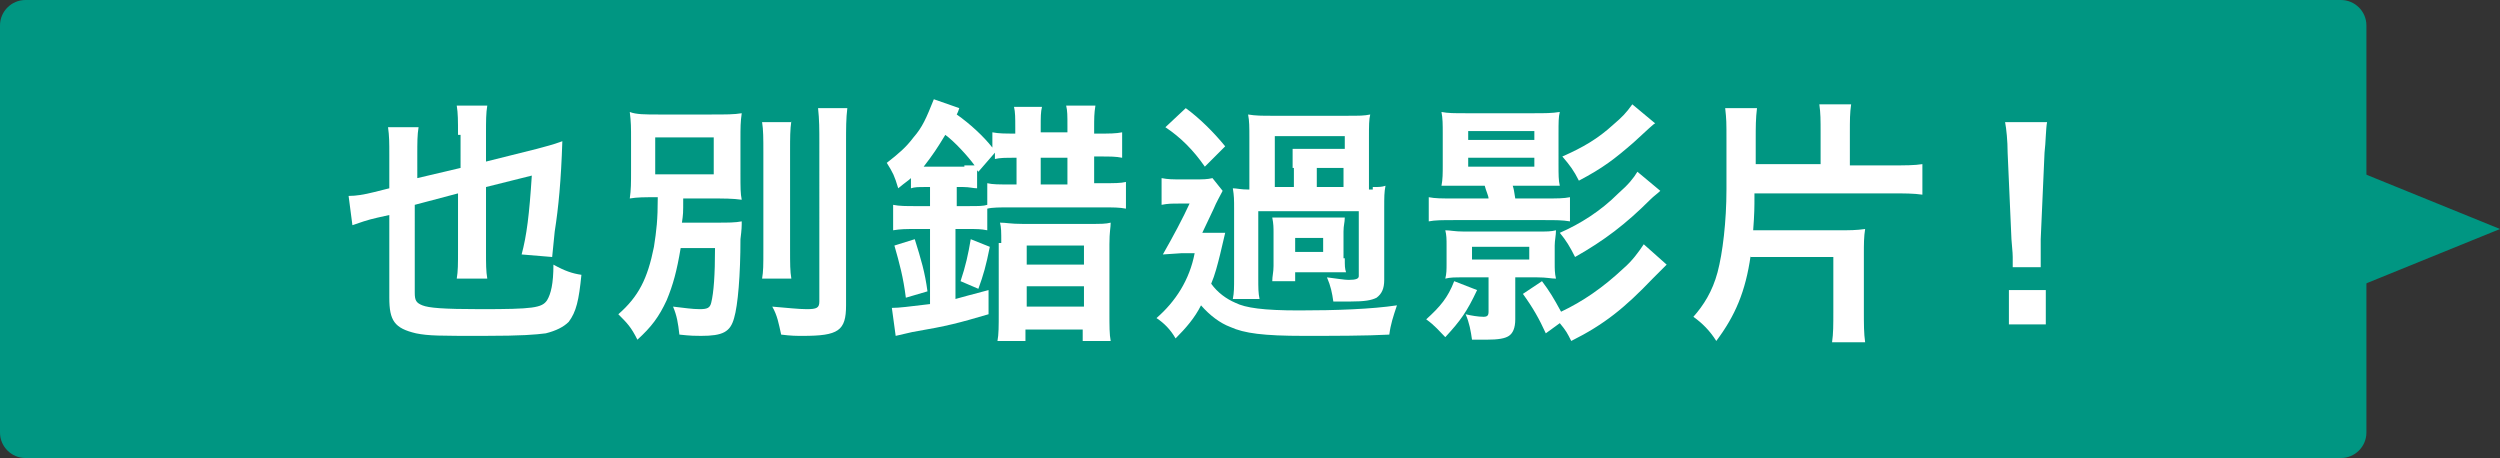
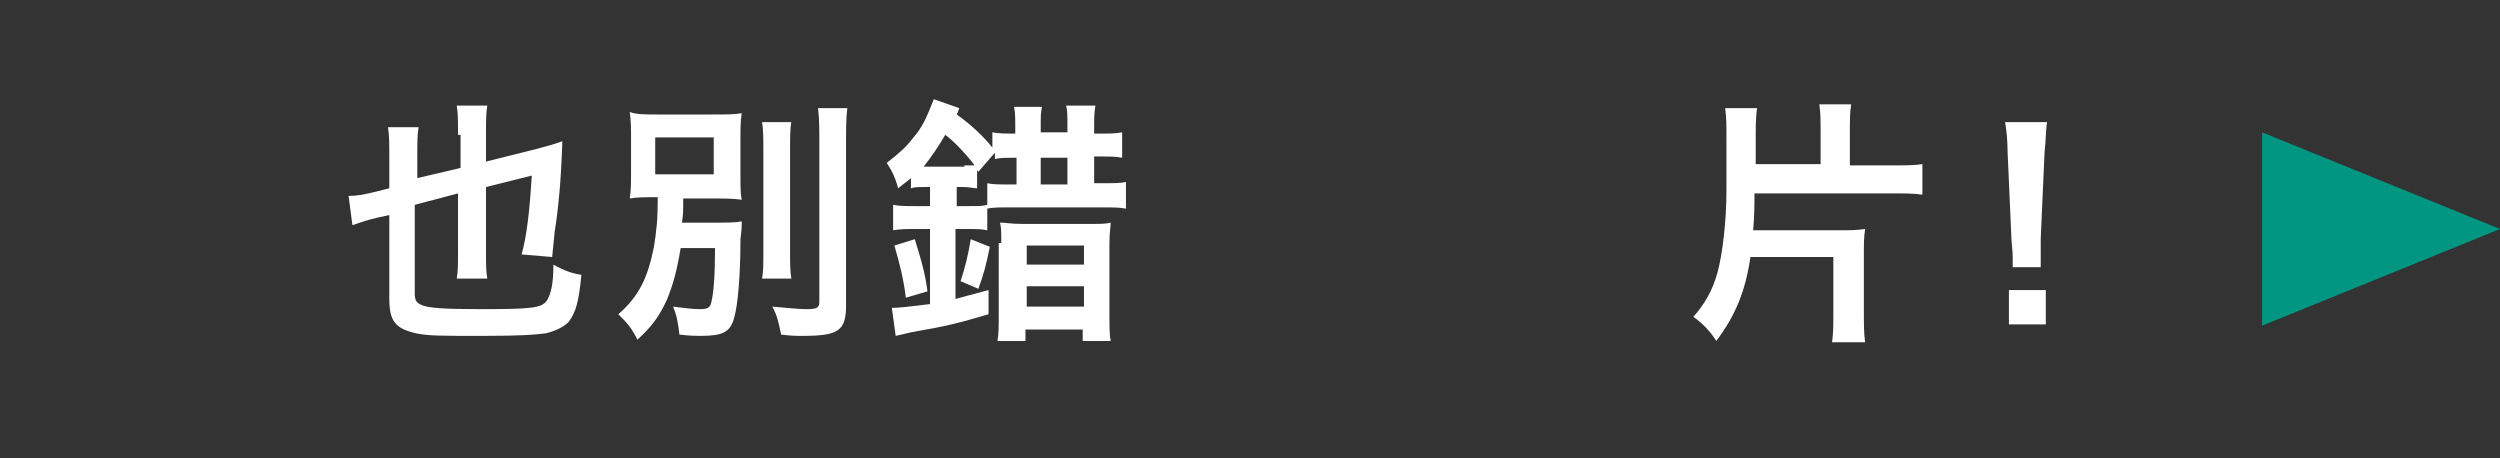
<svg xmlns="http://www.w3.org/2000/svg" version="1.1" id="uuid-21583659-7905-47ac-8793-044b2f719308" x="0px" y="0px" viewBox="0 0 196.5 36" style="enable-background:new 0 0 196.5 36;" xml:space="preserve">
  <rect x="0" y="0" width="196.5" height="36" fill="#333333" stroke="none" />
  <style type="text/css">
	.st0{fill:#009682;}
	.st1{fill:#FFFFFF;}
</style>
  <g>
    <g>
-       <path class="st0" d="M186,34c0,1.1-0.9,2-2,2H2c-1.1,0-2-0.9-2-2V2c0-1.1,0.9-2,2-2h182c1.1,0,2,0.9,2,2V34z" />
-     </g>
+       </g>
    <g>
      <path class="st1" d="M36,10.6c0-1.1,0-1.7-0.1-2.3h2.4c-0.1,0.6-0.1,1.2-0.1,2.2v2.2l4-1c0.7-0.2,1.2-0.3,2-0.6    c-0.1,3.1-0.3,5.2-0.6,7.1l-0.2,2L41,20c0.4-1.5,0.6-3.1,0.8-6.2l-3.6,0.9v5c0,1.1,0,1.6,0.1,2.2h-2.4c0.1-0.6,0.1-1.1,0.1-2.3    v-4.4l-3.4,0.9V23c0,0.6,0.1,0.8,0.6,1c0.5,0.2,1.6,0.3,4.6,0.3c4.1,0,4.8-0.1,5.2-0.7c0.3-0.5,0.5-1.3,0.5-2.8    c0.9,0.5,1.5,0.7,2.2,0.8c-0.2,2-0.4,2.9-1,3.7c-0.4,0.4-1,0.7-1.8,0.9c-0.8,0.1-1.8,0.2-4.9,0.2c-3.5,0-4.3,0-5.3-0.2    c-1.7-0.4-2.1-1-2.1-2.8v-6.5l-0.9,0.2c-0.9,0.2-1.4,0.4-2,0.6l-0.3-2.3c0.6,0,1.2-0.1,2-0.3l1.2-0.3v-2.6c0-1,0-1.5-0.1-2.2h2.4    c-0.1,0.6-0.1,1.2-0.1,2.2V14l3.4-0.8V10.6z" />
      <path class="st1" d="M53.7,15.6c0,1.2,0,1.2-0.1,1.9h2.8c0.8,0,1.4,0,1.9-0.1c0,0.4,0,0.6-0.1,1.4c0,2.8-0.2,5.2-0.5,6.2    c-0.3,1.1-0.9,1.4-2.6,1.4c-0.4,0-0.8,0-1.7-0.1c-0.1-0.9-0.2-1.5-0.5-2.2c0.9,0.1,1.5,0.2,2.1,0.2c0.6,0,0.8-0.1,0.9-0.5    c0.2-0.8,0.3-2.2,0.3-4.3h-2.7c-0.3,1.8-0.6,2.9-1.1,4.1c-0.6,1.3-1.2,2.1-2.3,3.1c-0.5-1-0.8-1.3-1.5-2c1.6-1.4,2.3-2.8,2.8-5.3    c0.2-1.3,0.3-2.1,0.3-3.9c-1.1,0-1.6,0-2.2,0.1c0.1-0.7,0.1-1.2,0.1-2.2v-2.4c0-1,0-1.4-0.1-2.2C50,9,50.7,9,51.8,9h4    c1.3,0,1.9,0,2.5-0.1c-0.1,0.7-0.1,1.1-0.1,2.1v2.6c0,1.2,0,1.6,0.1,2.1c-0.7-0.1-1.4-0.1-2.5-0.1H53.7z M51.5,13.7h4.6v-2.9h-4.6    V13.7z M62.2,9.5c-0.1,0.7-0.1,1.3-0.1,2.4v7.6c0,1.3,0,1.8,0.1,2.4h-2.3c0.1-0.6,0.1-1,0.1-2.3v-7.6c0-1.1,0-1.8-0.1-2.4H62.2z     M66.6,8.5c-0.1,0.8-0.1,1.6-0.1,2.7V24c0,2-0.6,2.4-3.4,2.4c-0.5,0-0.9,0-1.7-0.1c-0.2-0.9-0.3-1.5-0.7-2.2    c1.2,0.1,2.1,0.2,2.7,0.2c0.8,0,1-0.1,1-0.6V11.2c0-1,0-1.8-0.1-2.7H66.6z" />
      <path class="st1" d="M75.4,8.5c-0.1,0.3-0.1,0.3-0.2,0.5c1,0.7,2.1,1.7,2.8,2.6v-1.2c0.5,0.1,1,0.1,1.8,0.1v-0.5    c0-0.7,0-1.2-0.1-1.6h2.2c-0.1,0.4-0.1,0.8-0.1,1.6v0.4h2.1v-0.5c0-0.8,0-1.2-0.1-1.6h2.3C86,8.9,86,9.3,86,10.1v0.4h0.4    c0.8,0,1.3,0,1.8-0.1v2c-0.5-0.1-0.9-0.1-1.8-0.1H86v2.1h0.6c1,0,1.5,0,1.9-0.1v2.1c-0.5-0.1-1-0.1-1.9-0.1h-7.2    c-0.8,0-1.4,0-1.8,0.1v1.7c-0.5-0.1-0.8-0.1-1.5-0.1h-1v5.5c0.7-0.2,1.1-0.3,2.6-0.7v1.9c-2.4,0.7-3.1,0.9-6,1.4    c-0.5,0.1-0.8,0.2-1.3,0.3l-0.3-2.2c0.6,0,1.3-0.1,3-0.3V18h-1.1c-0.8,0-1.2,0-1.8,0.1v-2c0.5,0.1,1,0.1,1.8,0.1h1.1v-1.5h-0.4    c-0.5,0-0.8,0-1.1,0.1V14c-0.2,0.2-0.4,0.3-1,0.8c-0.3-1-0.4-1.2-0.9-2c0.9-0.7,1.5-1.2,2.1-2c0.7-0.8,1-1.5,1.6-3L75.4,8.5z     M71.2,23.4c-0.2-1.6-0.5-2.7-0.9-4.1l1.6-0.5c0.5,1.6,0.8,2.6,1,4.1L71.2,23.4z M75.8,13c0.4,0,0.6,0,0.8,0    c-0.5-0.7-1.6-1.9-2.3-2.4c-0.6,1-1,1.6-1.7,2.5H75.8z M76.9,13.5c-0.1-0.1-0.1-0.1-0.1-0.2v1.5c-0.3,0-0.6-0.1-1.1-0.1h-0.5v1.5    h1c0.7,0,1.1,0,1.4-0.1v-1.7c0.4,0.1,0.9,0.1,1.9,0.1h0.4v-2.1h0c-0.9,0-1.3,0-1.7,0.1V12L76.9,13.5z M75.5,22.1    c0.4-1.2,0.6-2.1,0.8-3.3l1.5,0.6c-0.3,1.5-0.5,2.2-0.9,3.3L75.5,22.1z M78.7,19.1c0-0.9,0-1.2-0.1-1.6c0.5,0,0.8,0.1,1.8,0.1h5.1    c1.1,0,1.4,0,1.8-0.1c0,0.4-0.1,0.7-0.1,1.7v5.4c0,1,0,1.7,0.1,2.2h-2.2v-0.9h-4.5v0.9h-2.2c0.1-0.5,0.1-1.2,0.1-2.2V19.1z     M80.7,20.8h4.5v-1.5h-4.5V20.8z M80.7,24.1h4.5v-1.6h-4.5V24.1z M81.8,14.5h2.1v-2.1h-2.1V14.5z" />
-       <path class="st1" d="M95.9,20c-0.2,0.8-0.4,1.6-0.7,2.3c0.5,0.7,1.2,1.2,1.9,1.5c0.8,0.4,2.2,0.6,5,0.6c2.9,0,5.7-0.1,7.7-0.4    c-0.3,0.9-0.5,1.5-0.6,2.3c-1.8,0.1-4.5,0.1-6.7,0.1c-3.2,0-4.7-0.2-5.8-0.7c-0.8-0.3-1.6-0.9-2.3-1.7c-0.5,1-1.2,1.8-2,2.6    c-0.4-0.7-0.9-1.2-1.5-1.6c1.5-1.3,2.6-3,3-5.1h-1L91.4,20c0.8-1.4,1.6-2.9,2.1-4h-0.8c-0.6,0-0.9,0-1.4,0.1V14    c0.5,0.1,0.9,0.1,1.5,0.1h1.2c0.5,0,0.9,0,1.3-0.1l0.8,1c-0.2,0.4-0.5,0.9-0.7,1.4l-0.9,1.9l1.8,0L95.9,20z M93.2,8.5    c1.1,0.8,2.2,1.9,3.1,3l-1.6,1.6c-0.9-1.3-1.9-2.3-3.1-3.1L93.2,8.5z M107.9,14.7c0.5,0,0.7,0,1-0.1c-0.1,0.5-0.1,0.9-0.1,1.7V22    c0,0.7-0.2,1.1-0.6,1.4c-0.4,0.2-0.9,0.3-2.1,0.3l-1.3,0c-0.1-0.7-0.2-1.2-0.5-1.9c0.8,0.1,1.4,0.2,1.7,0.2c0.6,0,0.8-0.1,0.8-0.3    v-5.1h-7.9v5.2c0,0.9,0,1.2,0.1,1.7h-2.1c0.1-0.5,0.1-0.9,0.1-1.7v-5.4c0-0.7,0-1-0.1-1.6c0.3,0,0.6,0.1,1.3,0.1v-4.1    c0-0.8,0-1.3-0.1-1.8c0.6,0.1,1.1,0.1,1.9,0.1h5.8c1.1,0,1.4,0,1.9-0.1c-0.1,0.4-0.1,0.9-0.1,1.8v4.1H107.9z M105.7,20.3    c0,0.6,0,0.8,0.1,1.1c-0.5,0-0.8,0-1.2,0h-2.8v0.7H100c0-0.4,0.1-0.7,0.1-1.2v-2.6c0-0.4,0-0.7-0.1-1.2c0.2,0,0.5,0,1.2,0h3.3    c0.8,0,0.9,0,1.2,0c0,0.4-0.1,0.6-0.1,1.1V20.3z M101.6,13.2c0-0.8,0-1,0-1.5l1.6,0h2.5v-1h-5.5v4h1.5V13.2z M101.8,19.8h2.2v-1.1    h-2.2V19.8z M105.6,14.7v-1.5h-2.1v1.5H105.6z" />
-       <path class="st1" d="M116.1,22.8c-0.8,1.7-1.3,2.4-2.5,3.7c-0.5-0.5-0.8-0.9-1.5-1.4c1.1-1,1.7-1.7,2.2-3L116.1,22.8z M118.9,14.6    c0.1,0.3,0.1,0.4,0.2,1h2.3c1,0,1.5,0,2-0.1v1.9c-0.6-0.1-1.1-0.1-2-0.1h-7.1c-0.9,0-1.5,0-2,0.1v-1.9c0.5,0.1,1,0.1,2,0.1h2.7    c0-0.2-0.2-0.6-0.3-1h-1.7c-0.8,0-1.4,0-1.7,0c0.1-0.5,0.1-1,0.1-1.6v-2.5c0-0.7,0-1.2-0.1-1.7c0.5,0.1,1,0.1,1.9,0.1h5.4    c0.8,0,1.4,0,2-0.1c-0.1,0.4-0.1,0.8-0.1,1.7V13c0,0.7,0,1.2,0.1,1.6c-0.3,0-1,0-1.7,0H118.9z M119.1,25.1c0,0.7-0.2,1.1-0.5,1.3    c-0.3,0.2-0.8,0.3-1.8,0.3c-0.3,0-0.6,0-1.1,0c-0.1-0.7-0.2-1.3-0.5-2c0.4,0.1,1,0.2,1.4,0.2c0.3,0,0.4-0.1,0.4-0.4v-2.7h-1.9    c-0.8,0-1.1,0-1.5,0.1c0.1-0.4,0.1-0.7,0.1-1.2v-1.4c0-0.5,0-0.8-0.1-1.2c0.4,0,0.7,0.1,1.5,0.1h5.7c0.8,0,1.1,0,1.5-0.1    c0,0.4-0.1,0.8-0.1,1.2v1.4c0,0.4,0,0.8,0.1,1.2c-0.4,0-0.7-0.1-1.5-0.1h-1.7V25.1z M115.4,11h5.2v-0.7h-5.2V11z M115.4,13.1h5.2    v-0.7h-5.2V13.1z M115.7,20.4h4.5v-1h-4.5V20.4z M121.2,22.1c0.6,0.8,0.9,1.3,1.5,2.4c1.7-0.8,3.3-1.9,4.9-3.4    c0.7-0.6,1.2-1.3,1.6-1.9l1.8,1.6c-0.6,0.6-0.7,0.7-1.1,1.1c-2.2,2.3-3.8,3.6-6.4,4.9c-0.3-0.6-0.4-0.8-0.9-1.4l-1.1,0.8    c-0.5-1.1-1-2-1.8-3.1L121.2,22.1z M130.5,15c-0.2,0.2-0.5,0.4-0.8,0.7c-1.9,1.9-3.6,3.2-5.9,4.5c-0.4-0.8-0.7-1.3-1.2-1.9    c1.6-0.7,3.2-1.7,4.6-3.1c0.8-0.7,1.2-1.2,1.5-1.7L130.5,15z M130.1,9.7c-0.1,0-0.6,0.5-1.7,1.5c-1.5,1.3-2.4,2-4.3,3    c-0.4-0.8-0.7-1.2-1.3-1.9c1.6-0.7,2.8-1.4,4-2.5c0.7-0.6,1-0.9,1.5-1.6L130.1,9.7z" />
      <path class="st1" d="M137.6,20.1c-0.4,2.8-1.2,4.7-2.7,6.7c-0.5-0.8-1.1-1.4-1.8-1.9c0.8-0.9,1.5-2,1.9-3.5c0.4-1.5,0.7-4,0.7-6.5    v-3.9c0-1.4,0-1.6-0.1-2.5h2.5c-0.1,0.8-0.1,1.5-0.1,2.4v2h5.1v-2.4c0-1.1,0-1.6-0.1-2.3h2.5c-0.1,0.7-0.1,1.2-0.1,2.3V13h3.3    c1,0,1.8,0,2.4-0.1v2.4c-0.7-0.1-1.4-0.1-2.4-0.1h-10.8v0.3c0,0.7,0,1.3-0.1,2.6h6.7c0.9,0,1.4,0,2.1-0.1c-0.1,0.6-0.1,1.2-0.1,2    v4.4c0,1.1,0,1.8,0.1,2.5H144c0.1-0.7,0.1-1.3,0.1-2.5v-4.2H137.6z" />
      <path class="st1" d="M158.2,21.1c0-0.4,0-0.6,0-0.9c0-0.2,0-0.2-0.1-1.4l-0.3-6.8c0-0.9-0.1-1.9-0.2-2.4h3.3    c-0.1,0.5-0.1,1.6-0.2,2.4l-0.3,6.8c0,1.2,0,1.2,0,1.4c0,0.2,0,0.4,0,0.8H158.2z M157.9,25.5v-2.7h2.9v2.7H157.9z" />
    </g>
    <polygon class="st0" points="196.5,18 177.8,10.4 177.8,25.6  " />
  </g>
</svg>